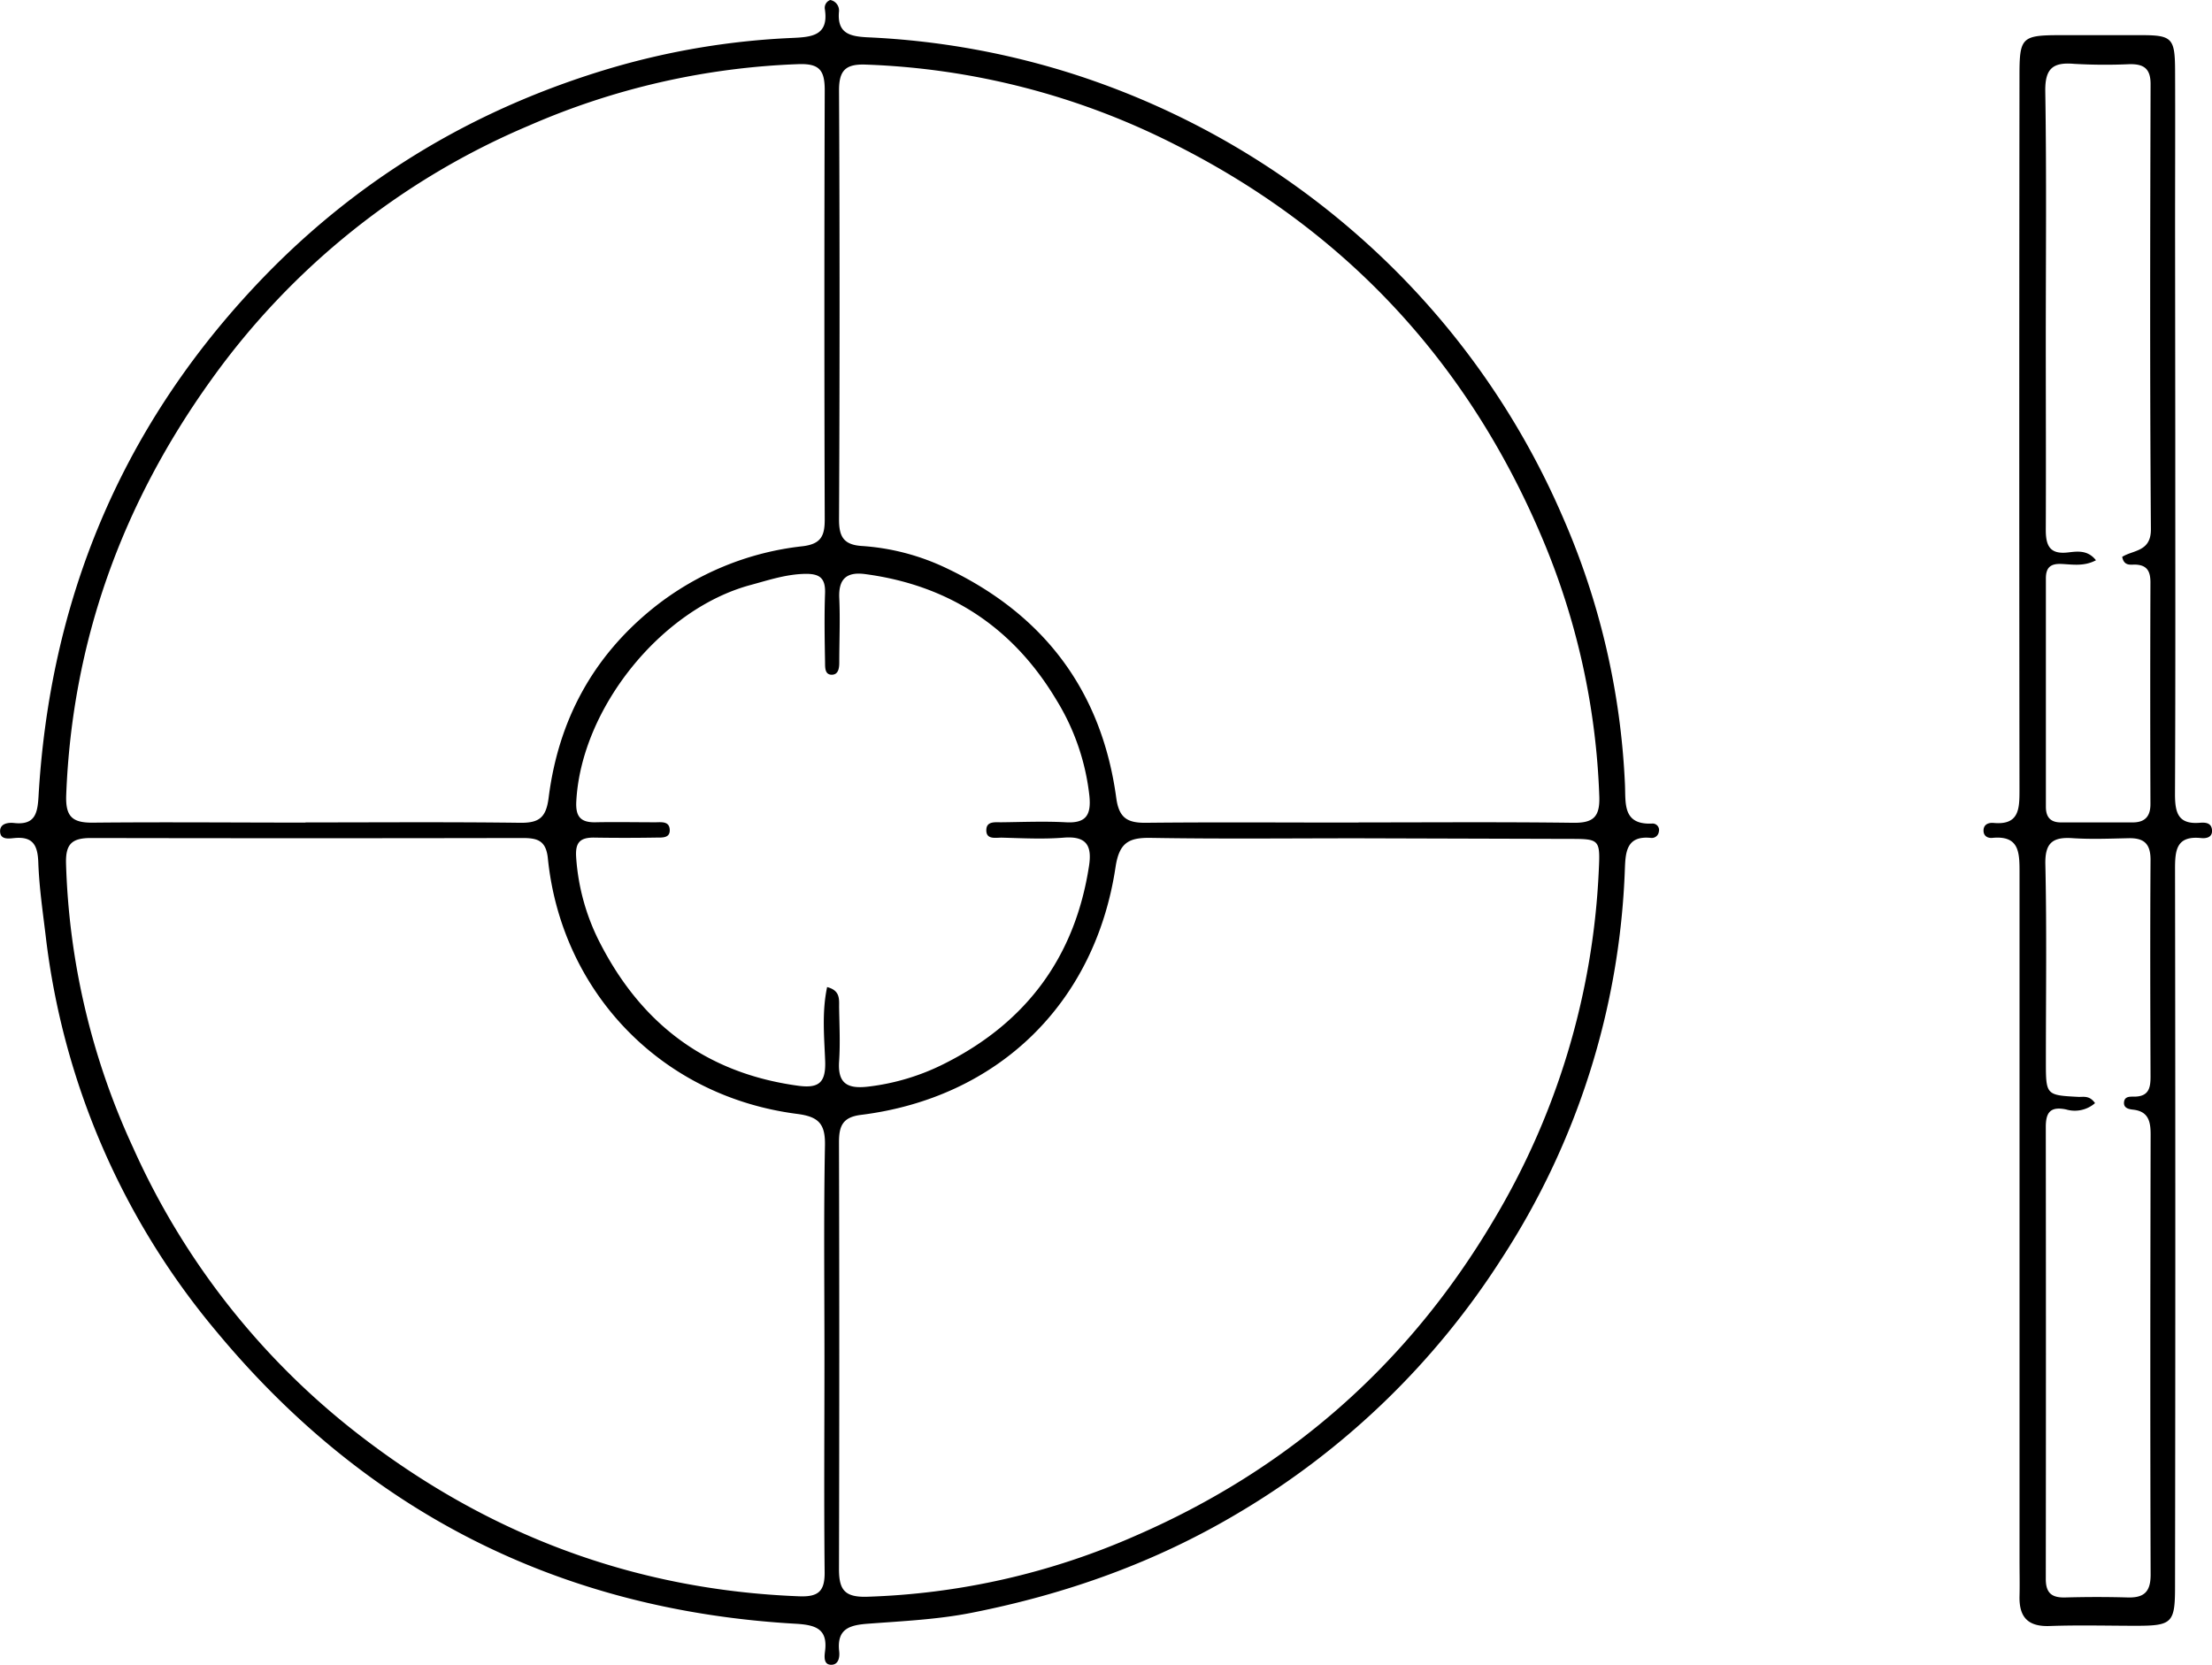
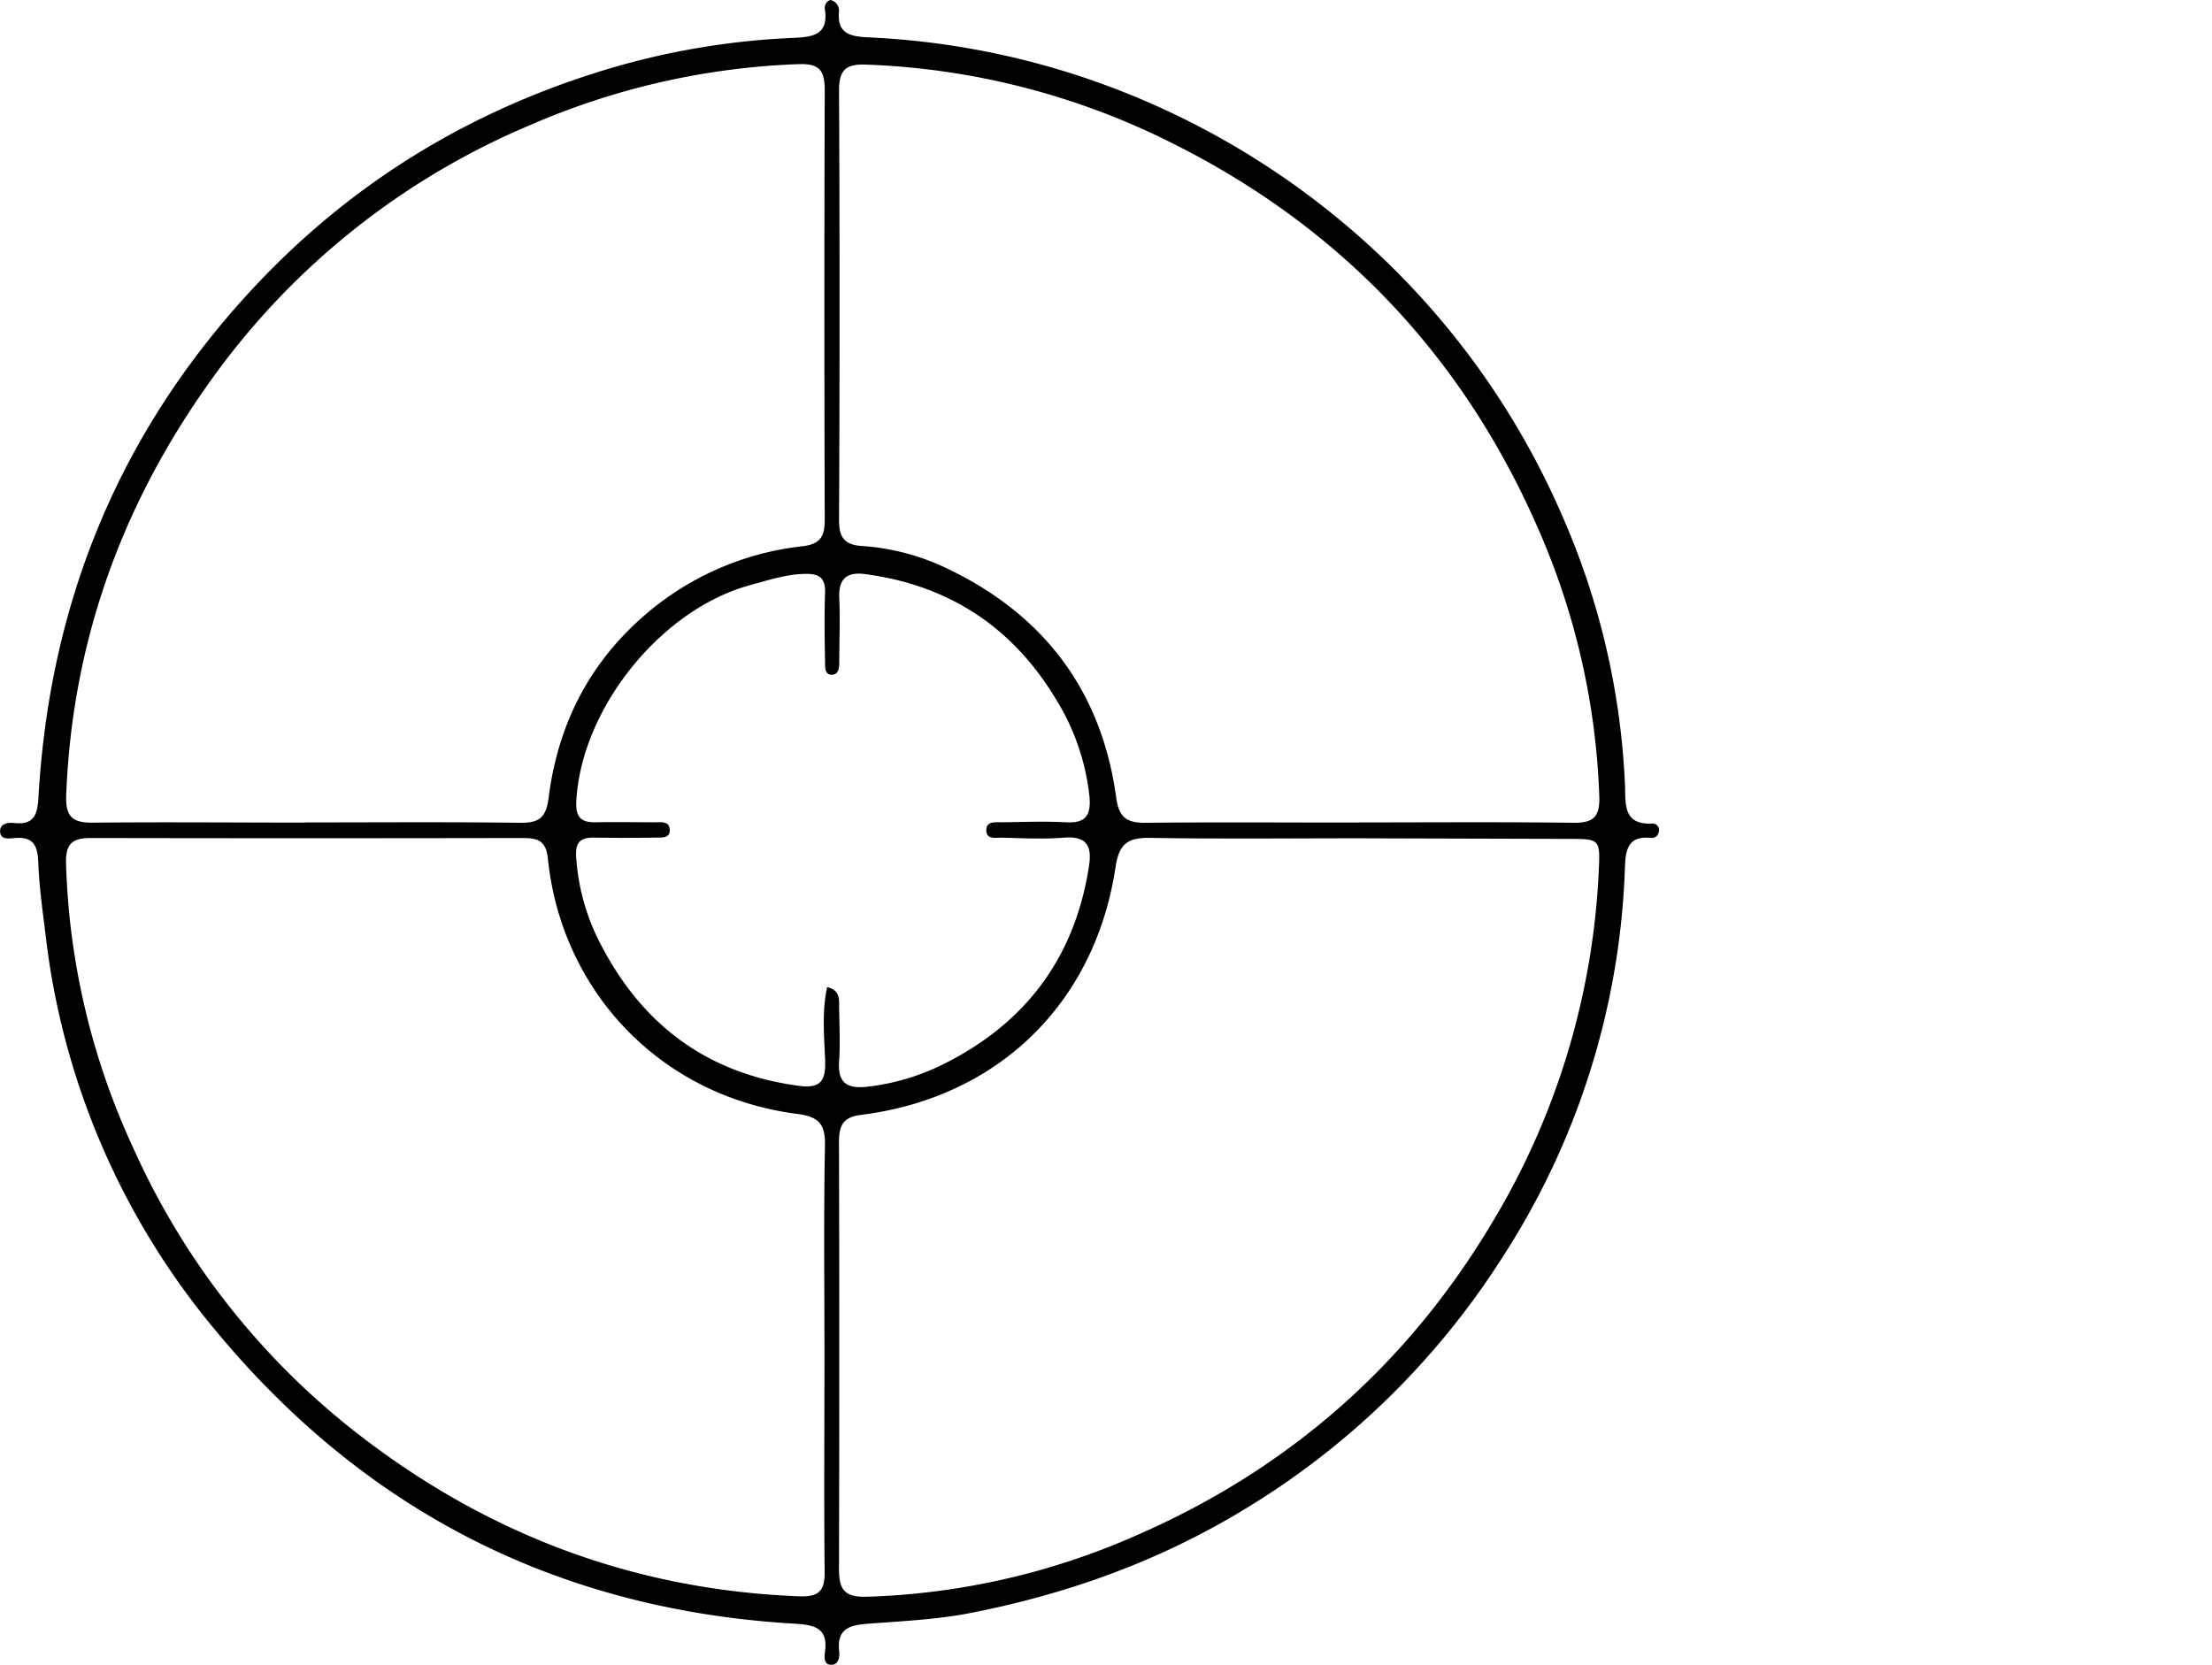
<svg xmlns="http://www.w3.org/2000/svg" id="Ebene_1" data-name="Ebene 1" viewBox="0 0 479.37 360.78">
  <path d="M362.43,134.09a2.32,2.32,0,0,1,1.88,2.58c-.4,4.74,2.48,5.32,6.26,5.51a171.65,171.65,0,0,1,45.53,8.28,174,174,0,0,1,62.06,35.87,171.47,171.47,0,0,1,43,59.79,162.24,162.24,0,0,1,13.49,58c.18,4.13-.54,8.83,6,8.46a1.4,1.4,0,0,1,1.35,1.74,1.55,1.55,0,0,1-1.78,1.37c-5.27-.52-5.45,3.13-5.59,6.79A165.44,165.44,0,0,1,507.84,407,171.05,171.05,0,0,1,451,461.93c-18.08,10.8-37.46,17.67-57.92,21.71-7.32,1.45-14.86,1.8-22.33,2.36-4,.29-6.95,1-6.39,6,.15,1.27-.13,3.05-1.91,2.9-1.48-.11-1.29-1.84-1.16-2.87.65-4.88-2-5.73-6.16-6-51.08-2.87-93.15-24.08-125.73-63.36a162.7,162.7,0,0,1-37-85.75c-.64-5.29-1.41-10.58-1.6-15.89-.13-3.71-1.12-5.69-5.18-5.3-1.18.11-3.09.44-3.1-1.49,0-1.71,1.81-1.91,3.07-1.77,4.54.49,5.05-2.16,5.26-5.79,2.45-42.23,17.59-79.11,46.56-110.18,21.48-23.05,47.46-38.76,77.55-47.67a164.36,164.36,0,0,1,39.3-6.52c4.1-.19,7.88-.47,7-6.21A1.79,1.79,0,0,1,362.43,134.09ZM476.92,315.78c-15,0-30,.16-45-.09-4.84-.09-6.87,1.05-7.67,6.35-4.46,29.64-25.57,50-55.19,53.69-4,.5-4.75,2.46-4.74,6q.12,46.21,0,92.44c0,4.49,1.22,6.11,6,6a156.26,156.26,0,0,0,58.35-13.26c33-14.35,58.85-37,77.3-68a161.83,161.83,0,0,0,23-76c.34-7,.23-7-6.56-7ZM361.17,428.34c0-15.32-.18-30.65.11-46,.09-4.65-1.34-6.22-6-6.82-29.95-3.85-51.16-26.88-54.05-55.38-.4-4-2.39-4.42-5.59-4.42q-46.71.09-93.44,0c-4.11,0-5.5,1.29-5.39,5.49a157.39,157.39,0,0,0,14.53,61.61,162.5,162.5,0,0,0,48.35,61.76c28.19,22,60.11,34.11,96,35.49,4.13.16,5.57-1.05,5.52-5.26C361.05,459.32,361.17,443.83,361.17,428.34Zm115.74-116c15.5,0,31-.12,46.49.08,4.32.06,5.84-1.19,5.69-5.69a157.31,157.31,0,0,0-12.41-56.1c-16.07-38-42.56-66.56-79.49-85.18a160.23,160.23,0,0,0-67.07-17.36c-4.35-.16-5.81,1.23-5.79,5.64q.23,46.5,0,93c0,3.67,1,5.46,5,5.7a50,50,0,0,1,18.26,4.8c21.08,10,33.67,26.56,36.82,49.82.59,4.32,2.39,5.42,6.47,5.37C446.24,312.26,461.57,312.38,476.91,312.37Zm-228.2,0c15.5,0,31-.12,46.48.08,4.14.05,5.66-1.1,6.21-5.45,2.11-16.66,9.49-30.53,22.8-41.2a62.63,62.63,0,0,1,32.25-13.29c4-.49,4.79-2.26,4.78-5.84q-.15-46.47,0-93c0-4.33-1.15-5.8-5.66-5.65a160.17,160.17,0,0,0-58.41,13.31,162.22,162.22,0,0,0-68.87,55.09c-19.31,26.88-30.16,56.73-31.44,90-.18,4.72,1.32,6.06,5.87,6C218.06,312.24,233.39,312.38,248.71,312.38Zm113,35.68c3,.74,2.61,2.78,2.64,4.54.06,3.83.25,7.67,0,11.48-.35,4.83,1.71,6.09,6.24,5.57a49.33,49.33,0,0,0,16.61-5c17.71-8.9,28.26-23.1,31.3-42.8.69-4.42-.52-6.56-5.46-6.17-4.47.36-9,.12-13.48,0-1.36,0-3.47.49-3.3-1.83.12-1.76,1.95-1.49,3.22-1.5,4.66-.05,9.34-.25,14,0,4.31.25,5.5-1.5,5.12-5.59a50,50,0,0,0-7.21-21c-9.35-15.62-23.16-24.75-41.31-27.19-4-.55-5.89.9-5.7,5.18.21,4.65,0,9.32,0,14,0,1.14-.17,2.65-1.67,2.62s-1.39-1.65-1.41-2.7c-.09-5-.18-10,0-15,.1-3.31-1.21-4.24-4.47-4.16-4.09.11-7.82,1.37-11.67,2.41-19.4,5.22-36.71,26.77-37.77,46.89-.18,3.32.94,4.6,4.16,4.54,4.33-.09,8.66,0,13,0,1.25,0,3-.29,3.09,1.61s-1.72,1.69-3,1.71q-6.74.11-13.49,0c-3,0-4,1.11-3.79,4.26a47.4,47.4,0,0,0,5.39,19c9.05,17.38,23,27.83,42.7,30.52,4.47.61,6-.65,5.88-5.18C361.14,359,360.58,353.54,361.74,348.06Z" transform="translate(-182.5 -134.09)" />
-   <path d="M653.91,227.72c0,26.16.06,52.32-.06,78.48,0,4,.64,6.59,5.34,6.22,1.13-.09,2.53-.08,2.68,1.53s-1.18,1.9-2.37,1.78c-5.44-.56-5.65,2.74-5.64,6.88q.12,77.73,0,155.46c0,7.69-.65,8.37-8.15,8.39-6.33,0-12.67-.18-19,.05-4.82.18-6.68-2-6.55-6.56.06-2.5,0-5,0-7.5q0-74.73,0-149.46c0-4.26-.14-7.85-5.87-7.3-1.08.11-2-.44-1.93-1.71s1.16-1.62,2.17-1.53c5.51.52,5.62-3,5.62-7q-.09-77.48,0-155c0-8.26.48-8.73,8.84-8.74,5.84,0,11.67,0,17.5,0,6.7,0,7.34.63,7.38,7.52.05,11.33,0,22.66,0,34Zm-17.19,27.8c-2.61,1.39-5.12.9-7.5.8s-3.35.81-3.35,3.14q0,24.75,0,49.49c0,2.26,1,3.4,3.3,3.39,5.17,0,10.33,0,15.5,0,2.64,0,3.87-1.27,3.86-4q-.09-24,0-48c0-2.42-.71-3.8-3.33-3.88-1,0-2.42.33-2.79-1.68,2.39-1.51,6.26-1.08,6.22-6-.24-32.16-.16-64.32-.07-96.49,0-3.42-1.57-4.34-4.55-4.29a117.11,117.11,0,0,1-12-.07c-4.7-.41-6.35,1.07-6.27,6,.29,18,.11,36,.11,54,0,13.67.06,27.33,0,41,0,3.45.88,5.36,4.84,4.89C632.62,253.6,634.93,253.23,636.72,255.52Zm-.2,117.66a6.67,6.67,0,0,1-6.27,1.37c-3.49-.72-4.41.72-4.4,3.87q.06,49,0,97.9c0,3.1,1.35,4.08,4.24,4,4.49-.12,9-.13,13.48,0,3.53.1,5-1.16,5-4.94-.11-31.8-.07-63.6,0-95.4,0-2.78-.45-5-3.76-5.38-1-.11-2.16-.34-2-1.68s1.51-1.12,2.42-1.15c3-.1,3.33-2,3.32-4.4-.06-15.65-.1-31.31,0-46.95,0-3.58-1.53-4.73-4.79-4.66-4,.09-8,.25-12,0-4.45-.33-6.15,1-6,5.83.31,14.15.11,28.31.11,42.46,0,7.42,0,7.41,7.15,7.78C634.1,371.84,635.36,371.52,636.52,373.18Z" transform="translate(-182.5 -134.09)" />
</svg>